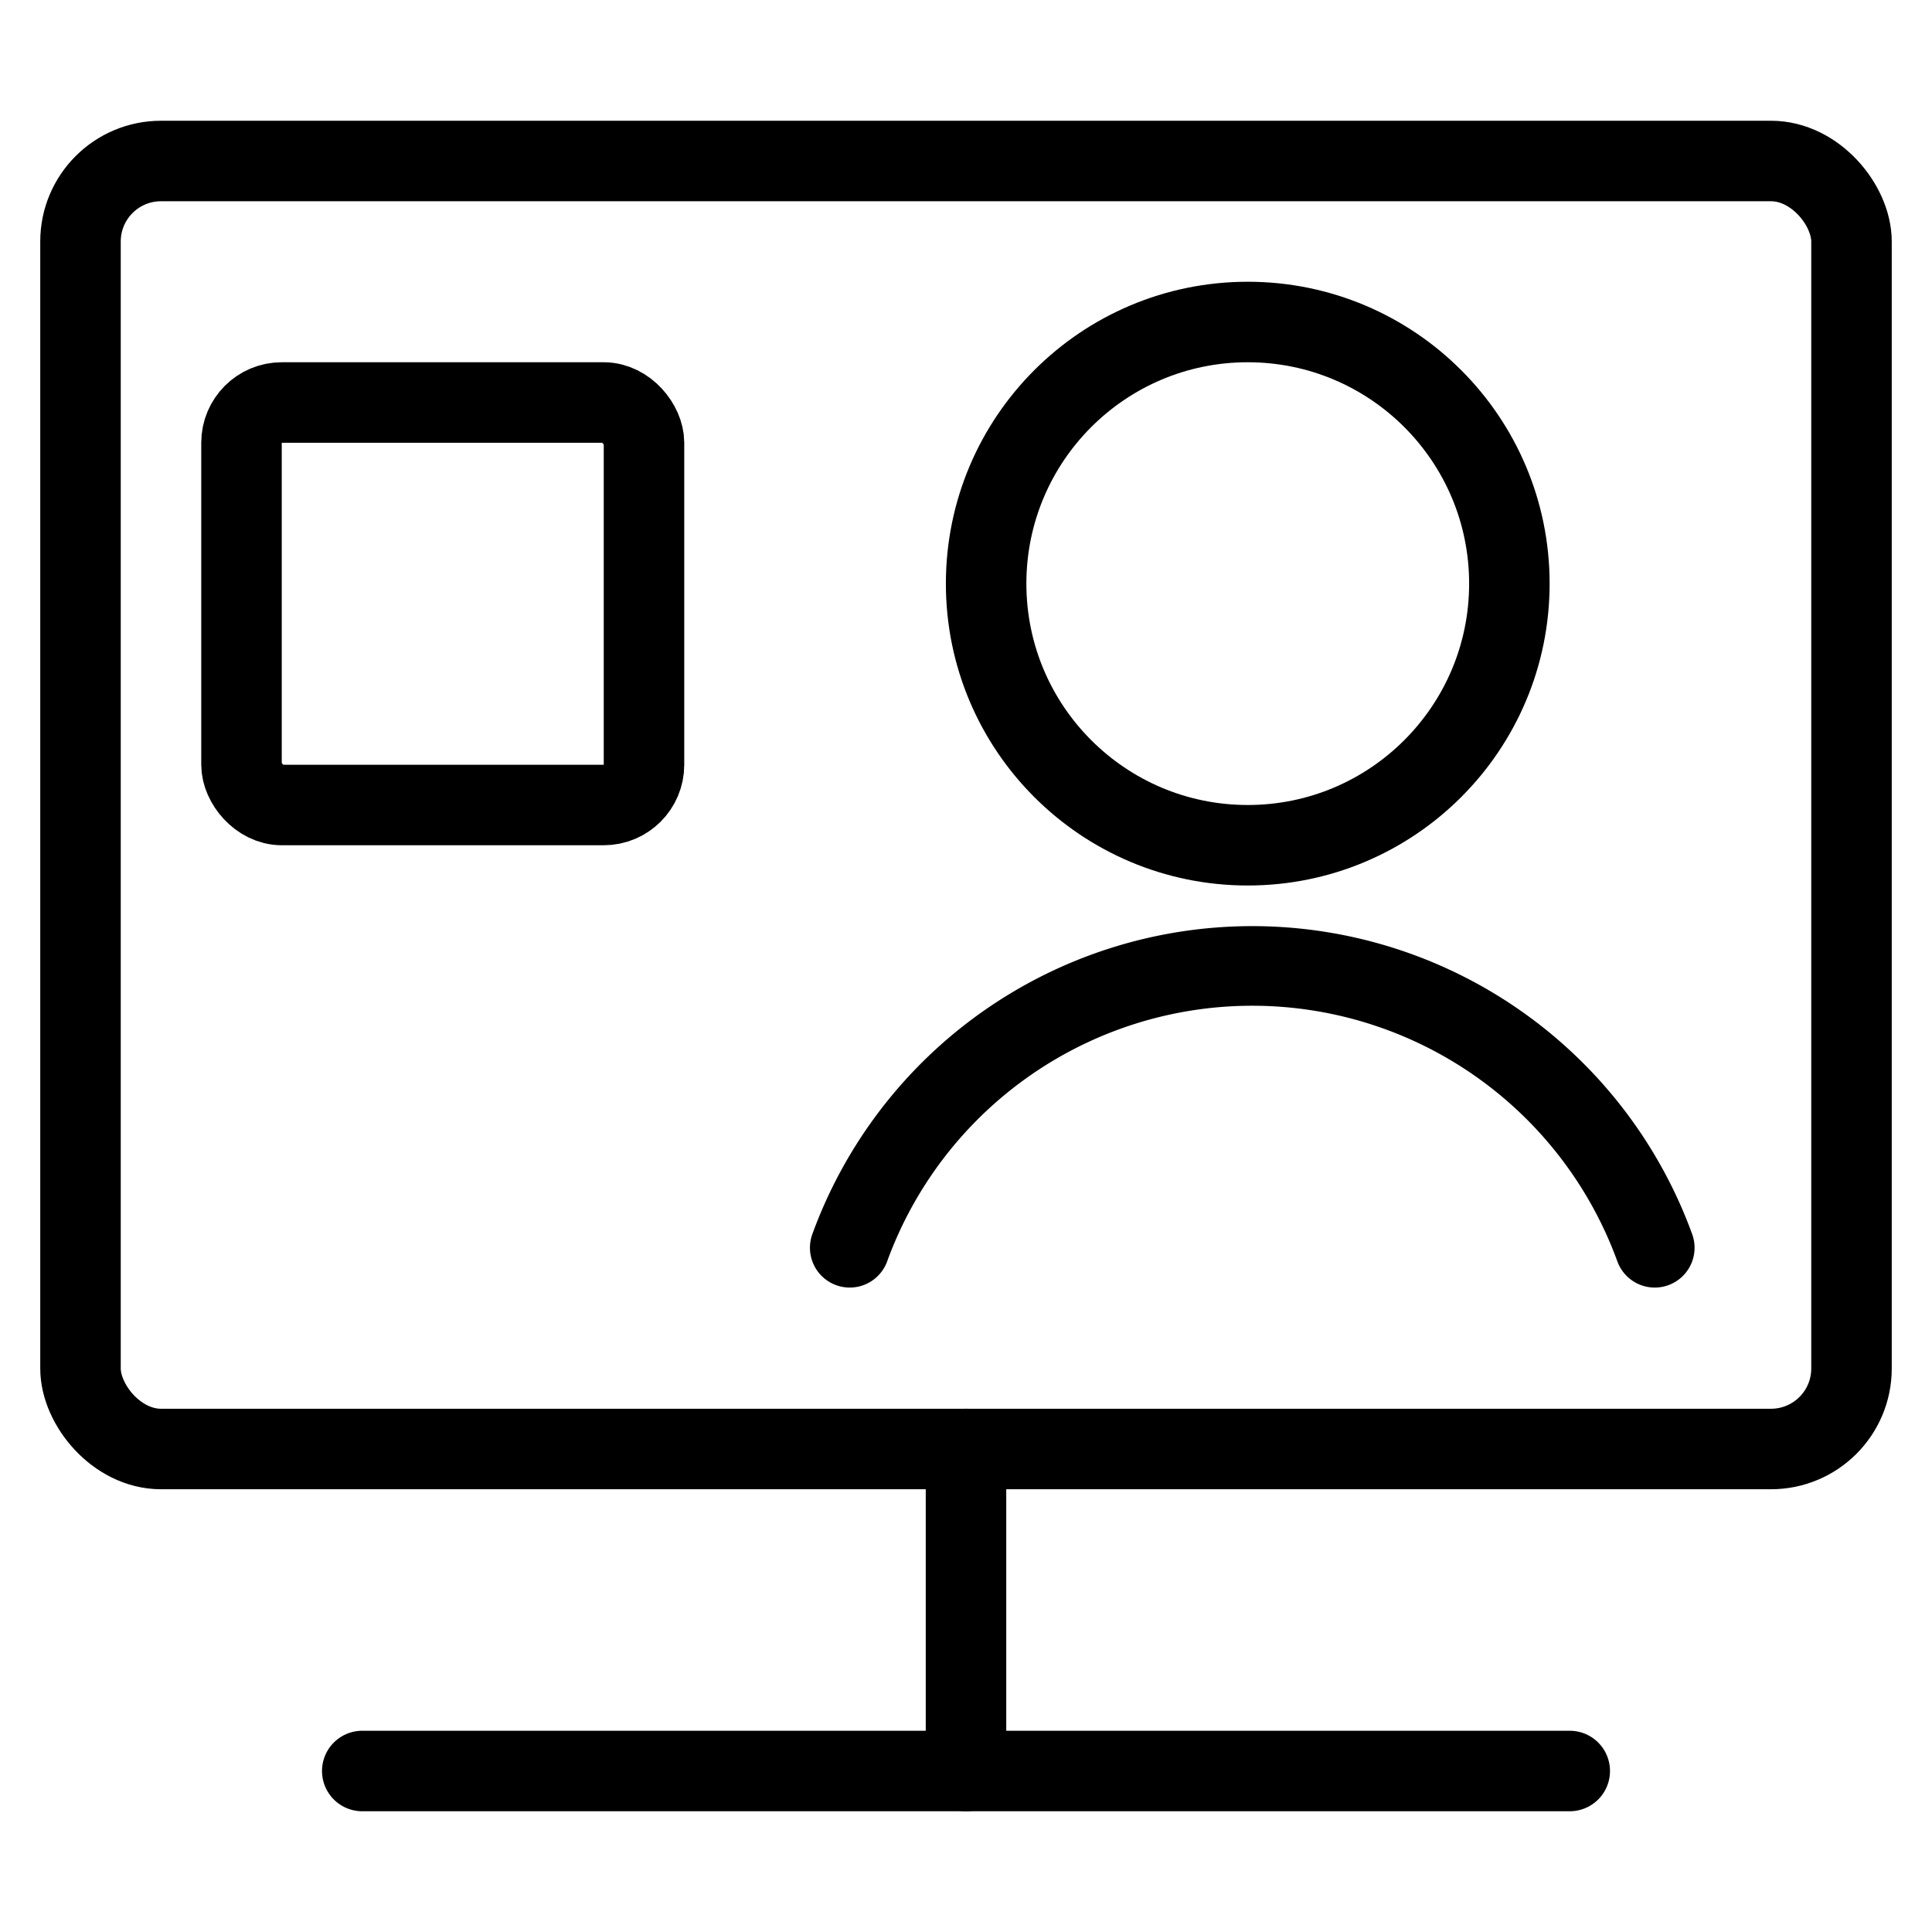
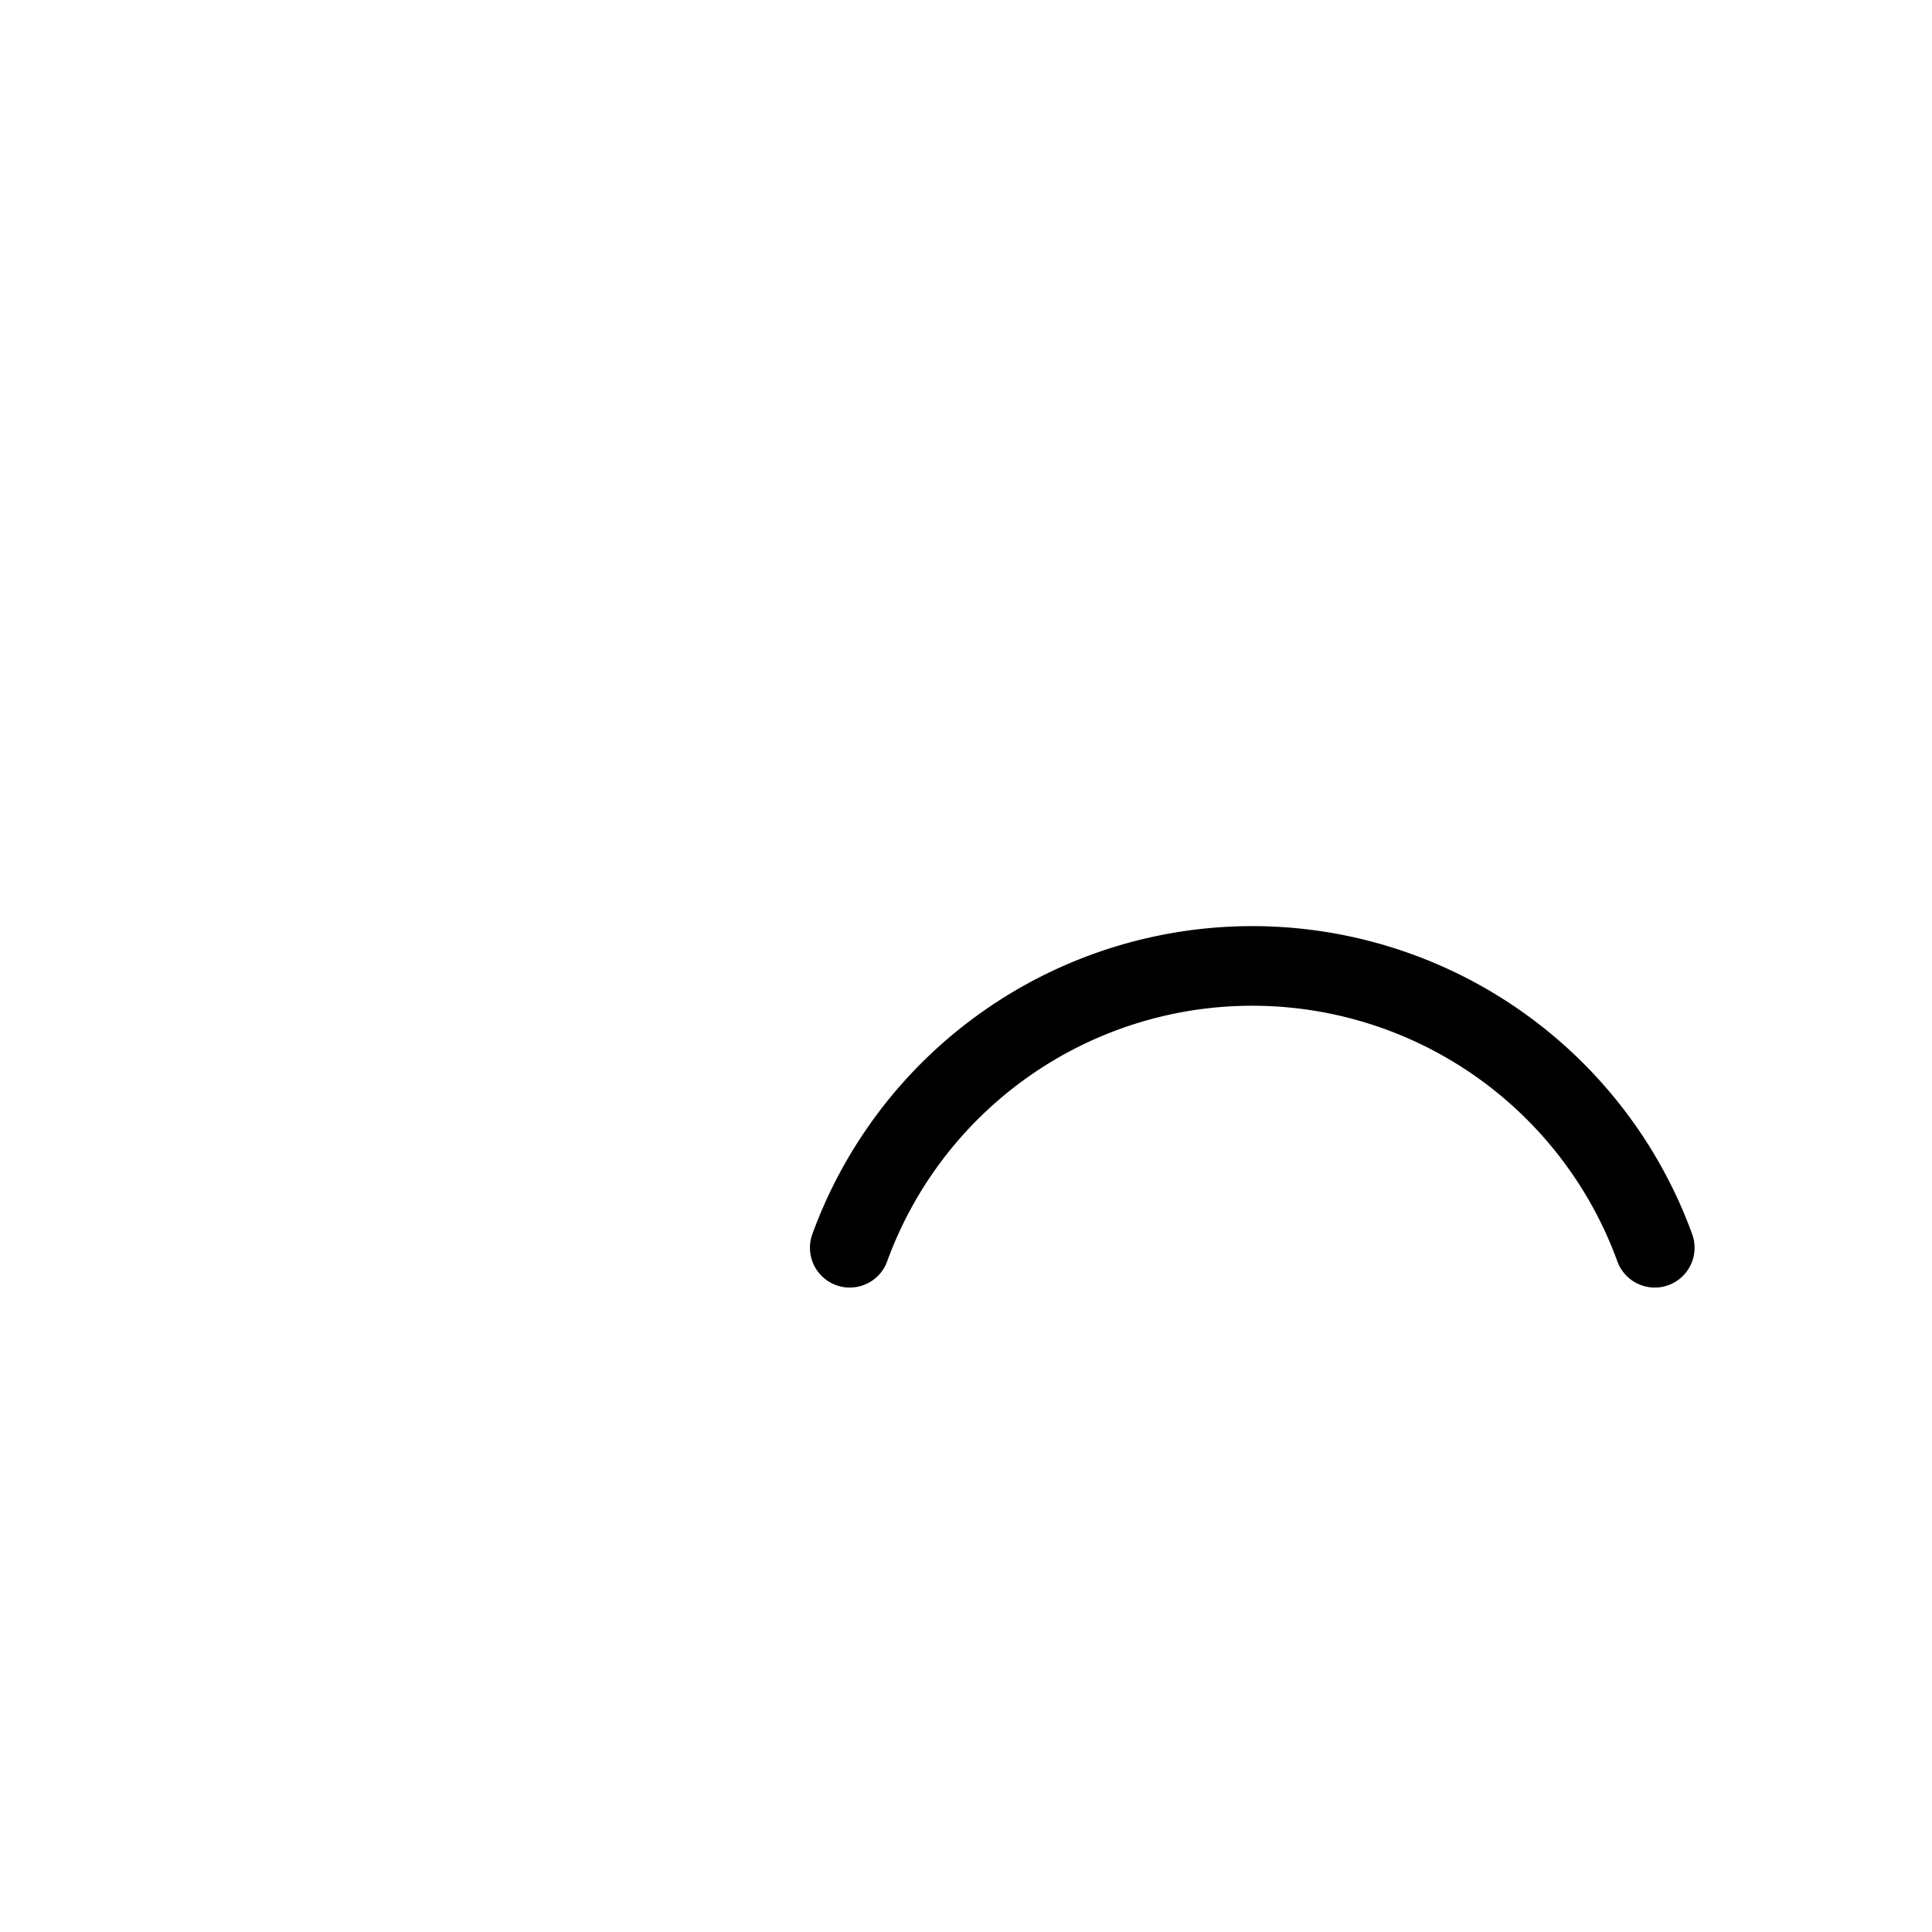
<svg xmlns="http://www.w3.org/2000/svg" id="Light" viewBox="0 0 24 24">
  <defs>
    <style>.cls-1,.cls-2{fill:none;stroke:currentColor;stroke-linecap:round;stroke-linejoin:round;}.cls-2{stroke-width:0.989px;}</style>
  </defs>
  <title>single-neutral-news</title>
-   <rect class="cls-1" x="3" y="5" width="5" height="5" rx="0.5" ry="0.5" />
  <g id="New_Symbol_1" data-name="New Symbol 1">
-     <circle class="cls-1" cx="15.5" cy="7.25" r="3.25" />
    <path class="cls-2" d="M20.556,15.5a5.321,5.321,0,0,0-10,0" />
  </g>
-   <rect class="cls-1" x="1" y="2" width="22" height="16" rx="1" ry="1" />
-   <line class="cls-1" x1="12" y1="18" x2="12" y2="22" />
-   <line class="cls-1" x1="4.5" y1="22" x2="19.5" y2="22" />
</svg>